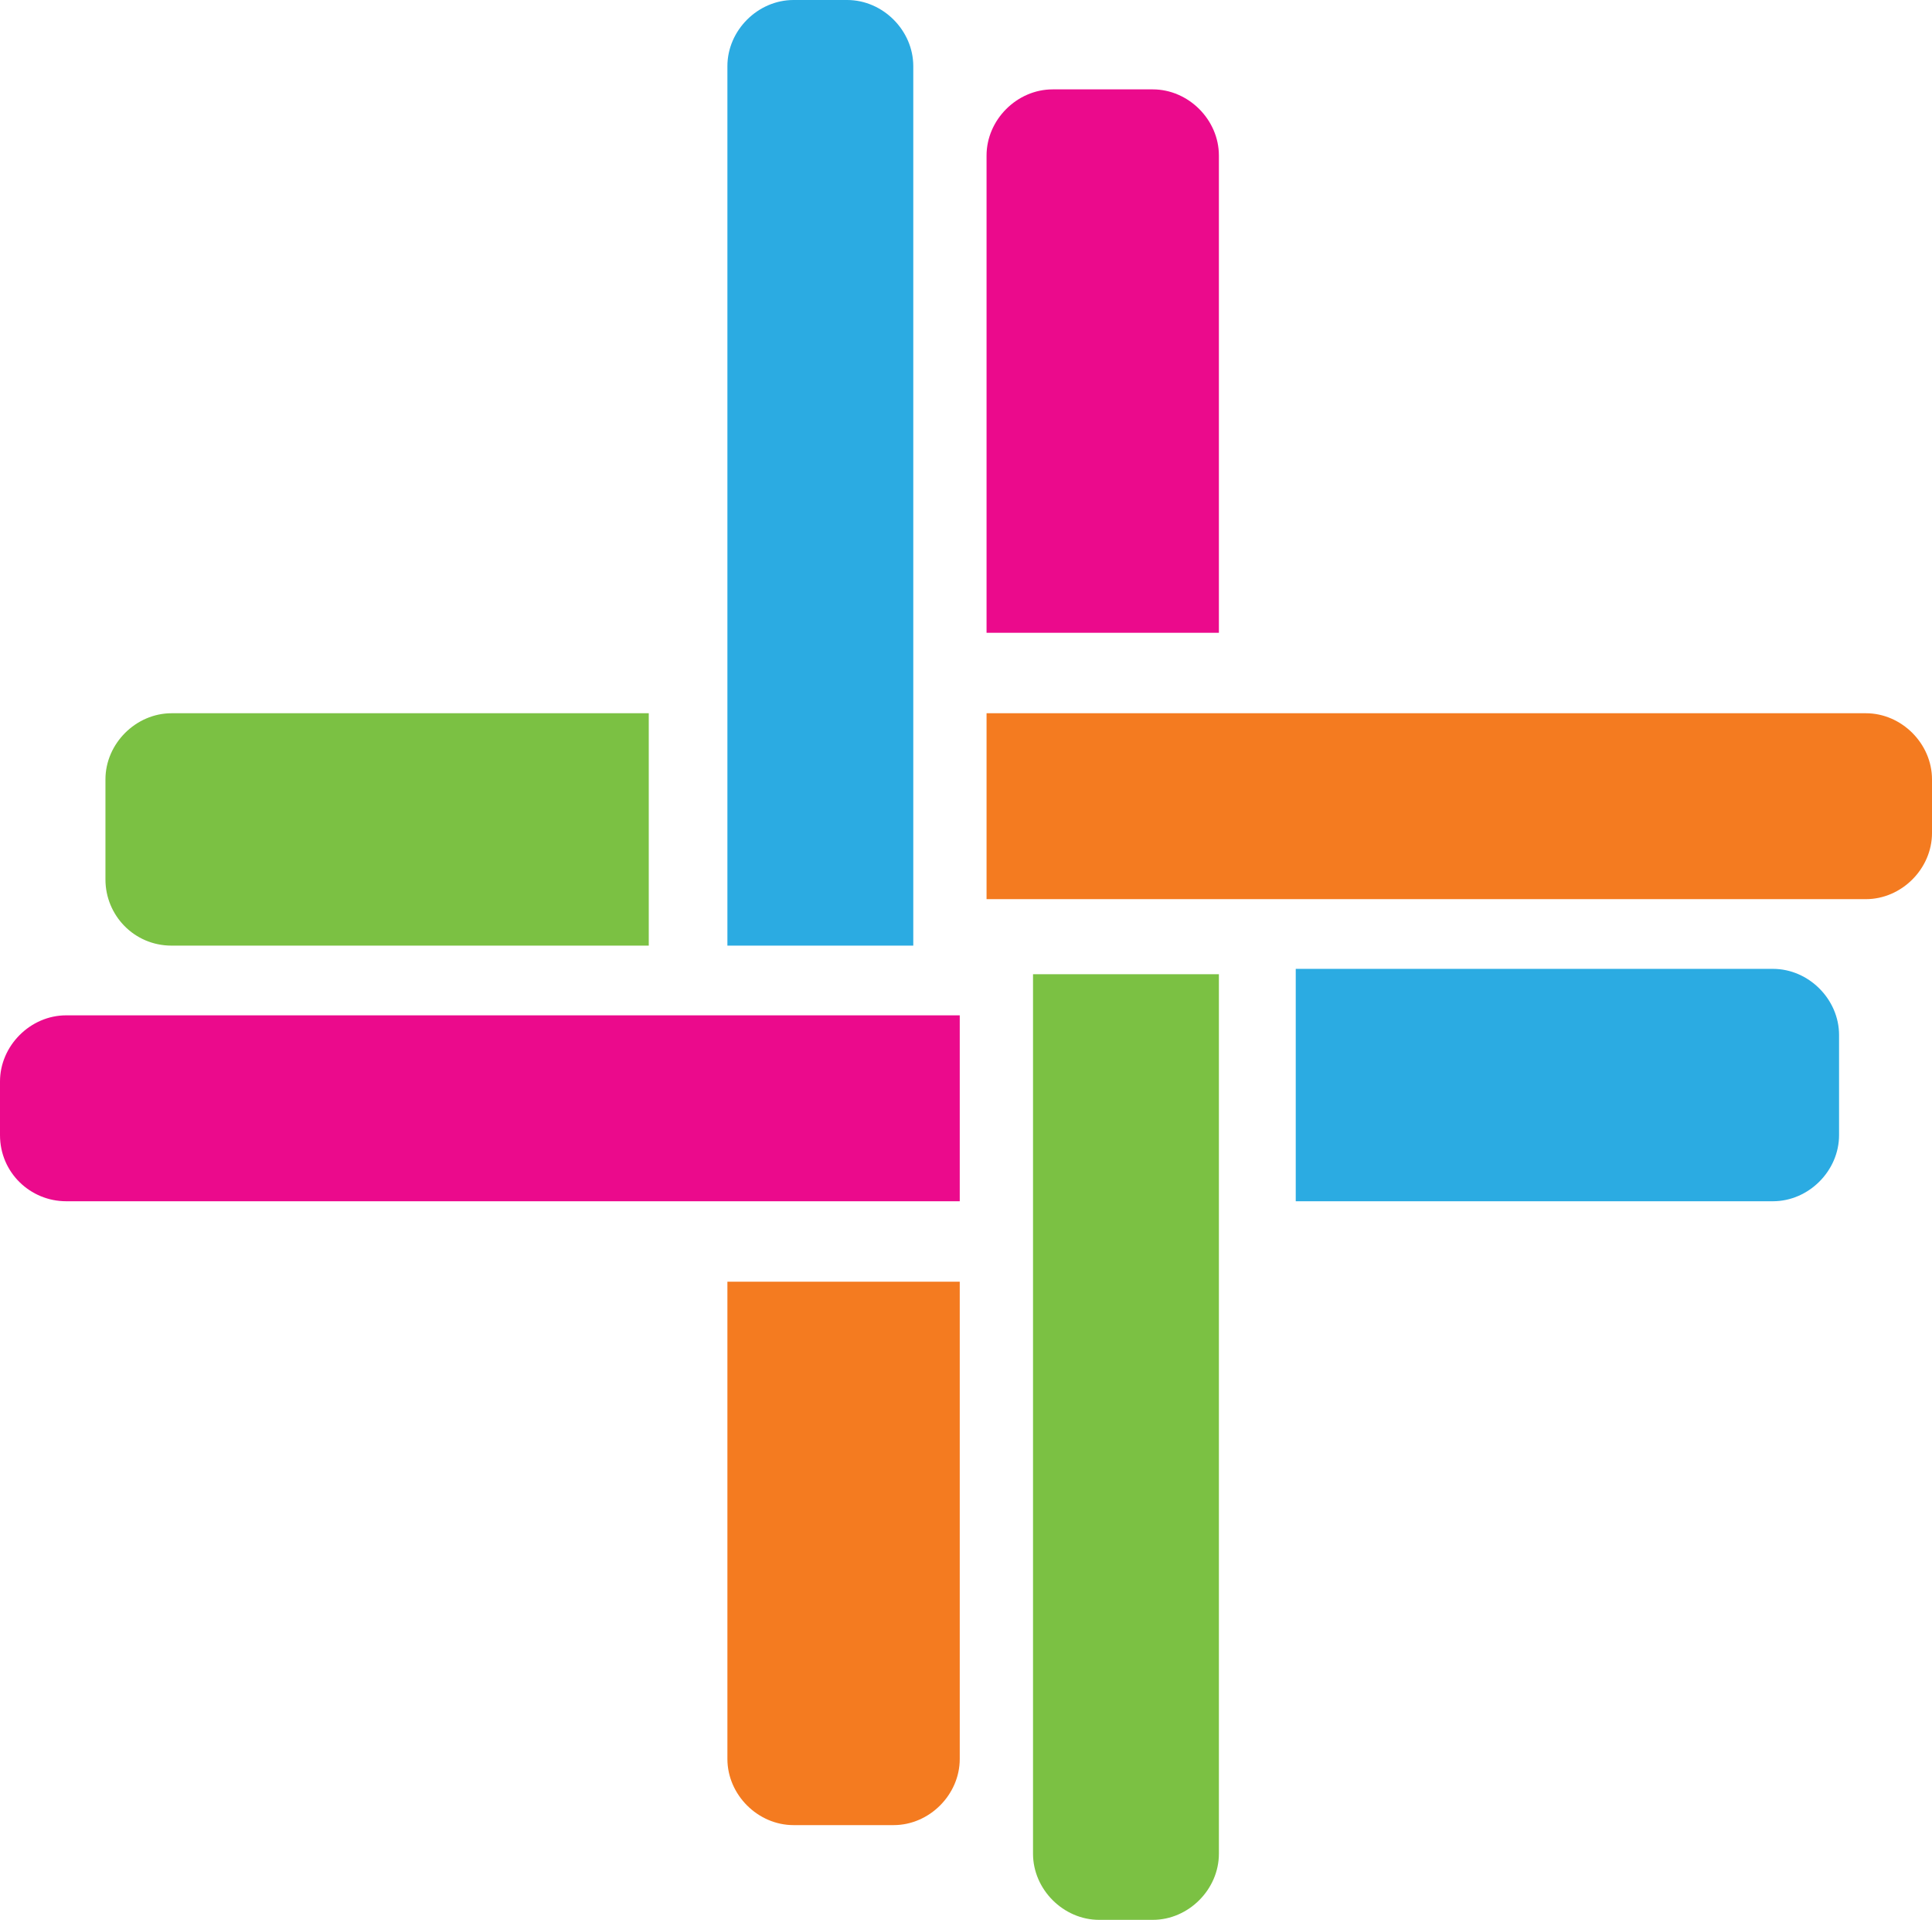
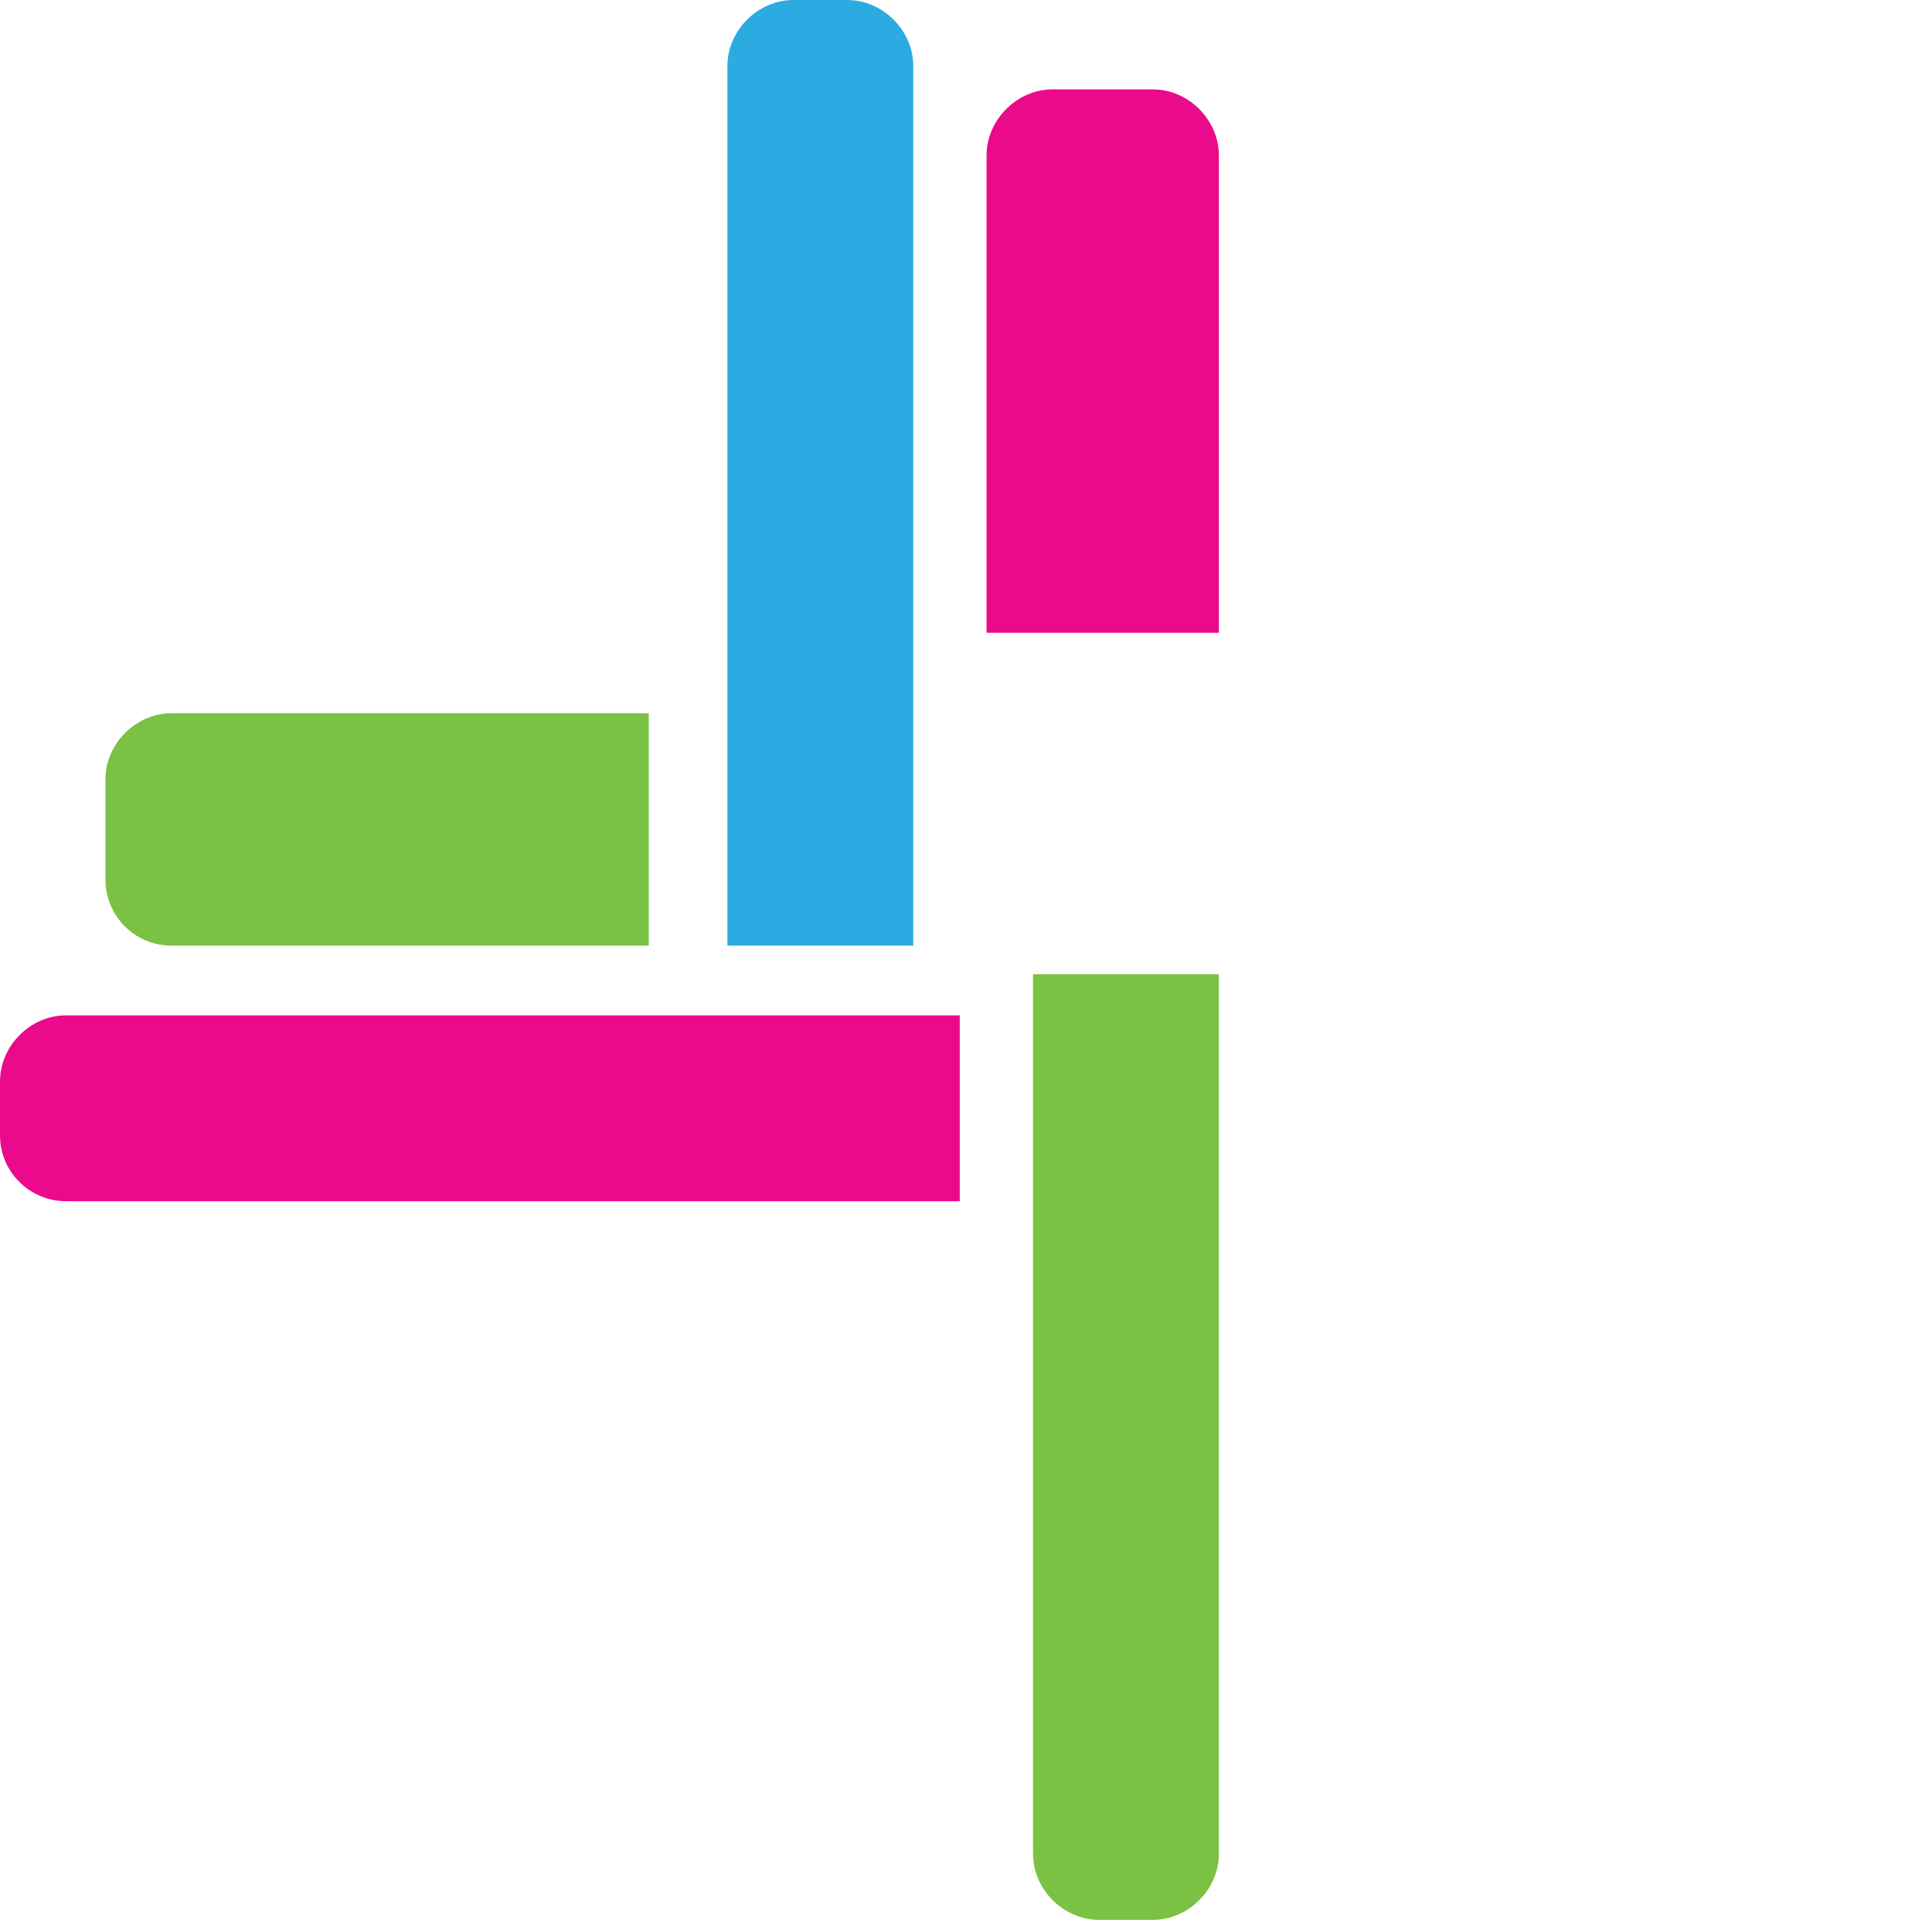
<svg xmlns="http://www.w3.org/2000/svg" version="1.1" id="Layer_1" x="0px" y="0px" viewBox="0 0 108.1 107.4" style="enable-background:new 0 0 108.1 107.4;" xml:space="preserve">
  <style type="text/css">
	.st0{fill:#7BC143;}
	.st1{fill:#EB0A8C;}
	.st2{fill:#F47B20;}
	.st3{fill:#2BABE2;}
</style>
  <g id="XMLID_5_">
    <path id="XMLID_25_" class="st0" d="M5.9,49.2v-5.6c0-2,1.7-3.7,3.7-3.7h26.7v13H9.6C7.5,52.9,5.9,51.2,5.9,49.2z" />
    <path id="XMLID_23_" class="st1" d="M58.9,5h5.6c2,0,3.7,1.7,3.7,3.7v26.7h-13V8.7C55.2,6.7,56.9,5,58.9,5z" />
-     <path id="XMLID_22_" class="st2" d="M40.7,71.7h13v26.7c0,2-1.7,3.7-3.7,3.7h-5.6c-2,0-3.7-1.7-3.7-3.7V71.7z" />
-     <path id="XMLID_21_" class="st3" d="M72.5,67.2v-13h26.7c2,0,3.7,1.7,3.7,3.7v5.6c0,2-1.7,3.7-3.7,3.7H72.5z" />
    <path id="XMLID_20_" class="st1" d="M0,63.5l0-3c0-2,1.7-3.7,3.7-3.7h50v10.4h-50C1.7,67.2,0,65.6,0,63.5z" />
-     <path id="XMLID_19_" class="st2" d="M55.2,50.3V39.9h49.2c2,0,3.7,1.7,3.7,3.7v3c0,2-1.7,3.7-3.7,3.7H55.2z" />
    <path id="XMLID_18_" class="st3" d="M44.4,0l3,0c2,0,3.7,1.7,3.7,3.7v49.2H40.7V3.7C40.7,1.7,42.4,0,44.4,0z" />
    <path id="XMLID_7_" class="st0" d="M57.8,54.5h10.4v49.2c0,2-1.7,3.7-3.7,3.7h-3c-2,0-3.7-1.7-3.7-3.7V54.5z" />
  </g>
</svg>